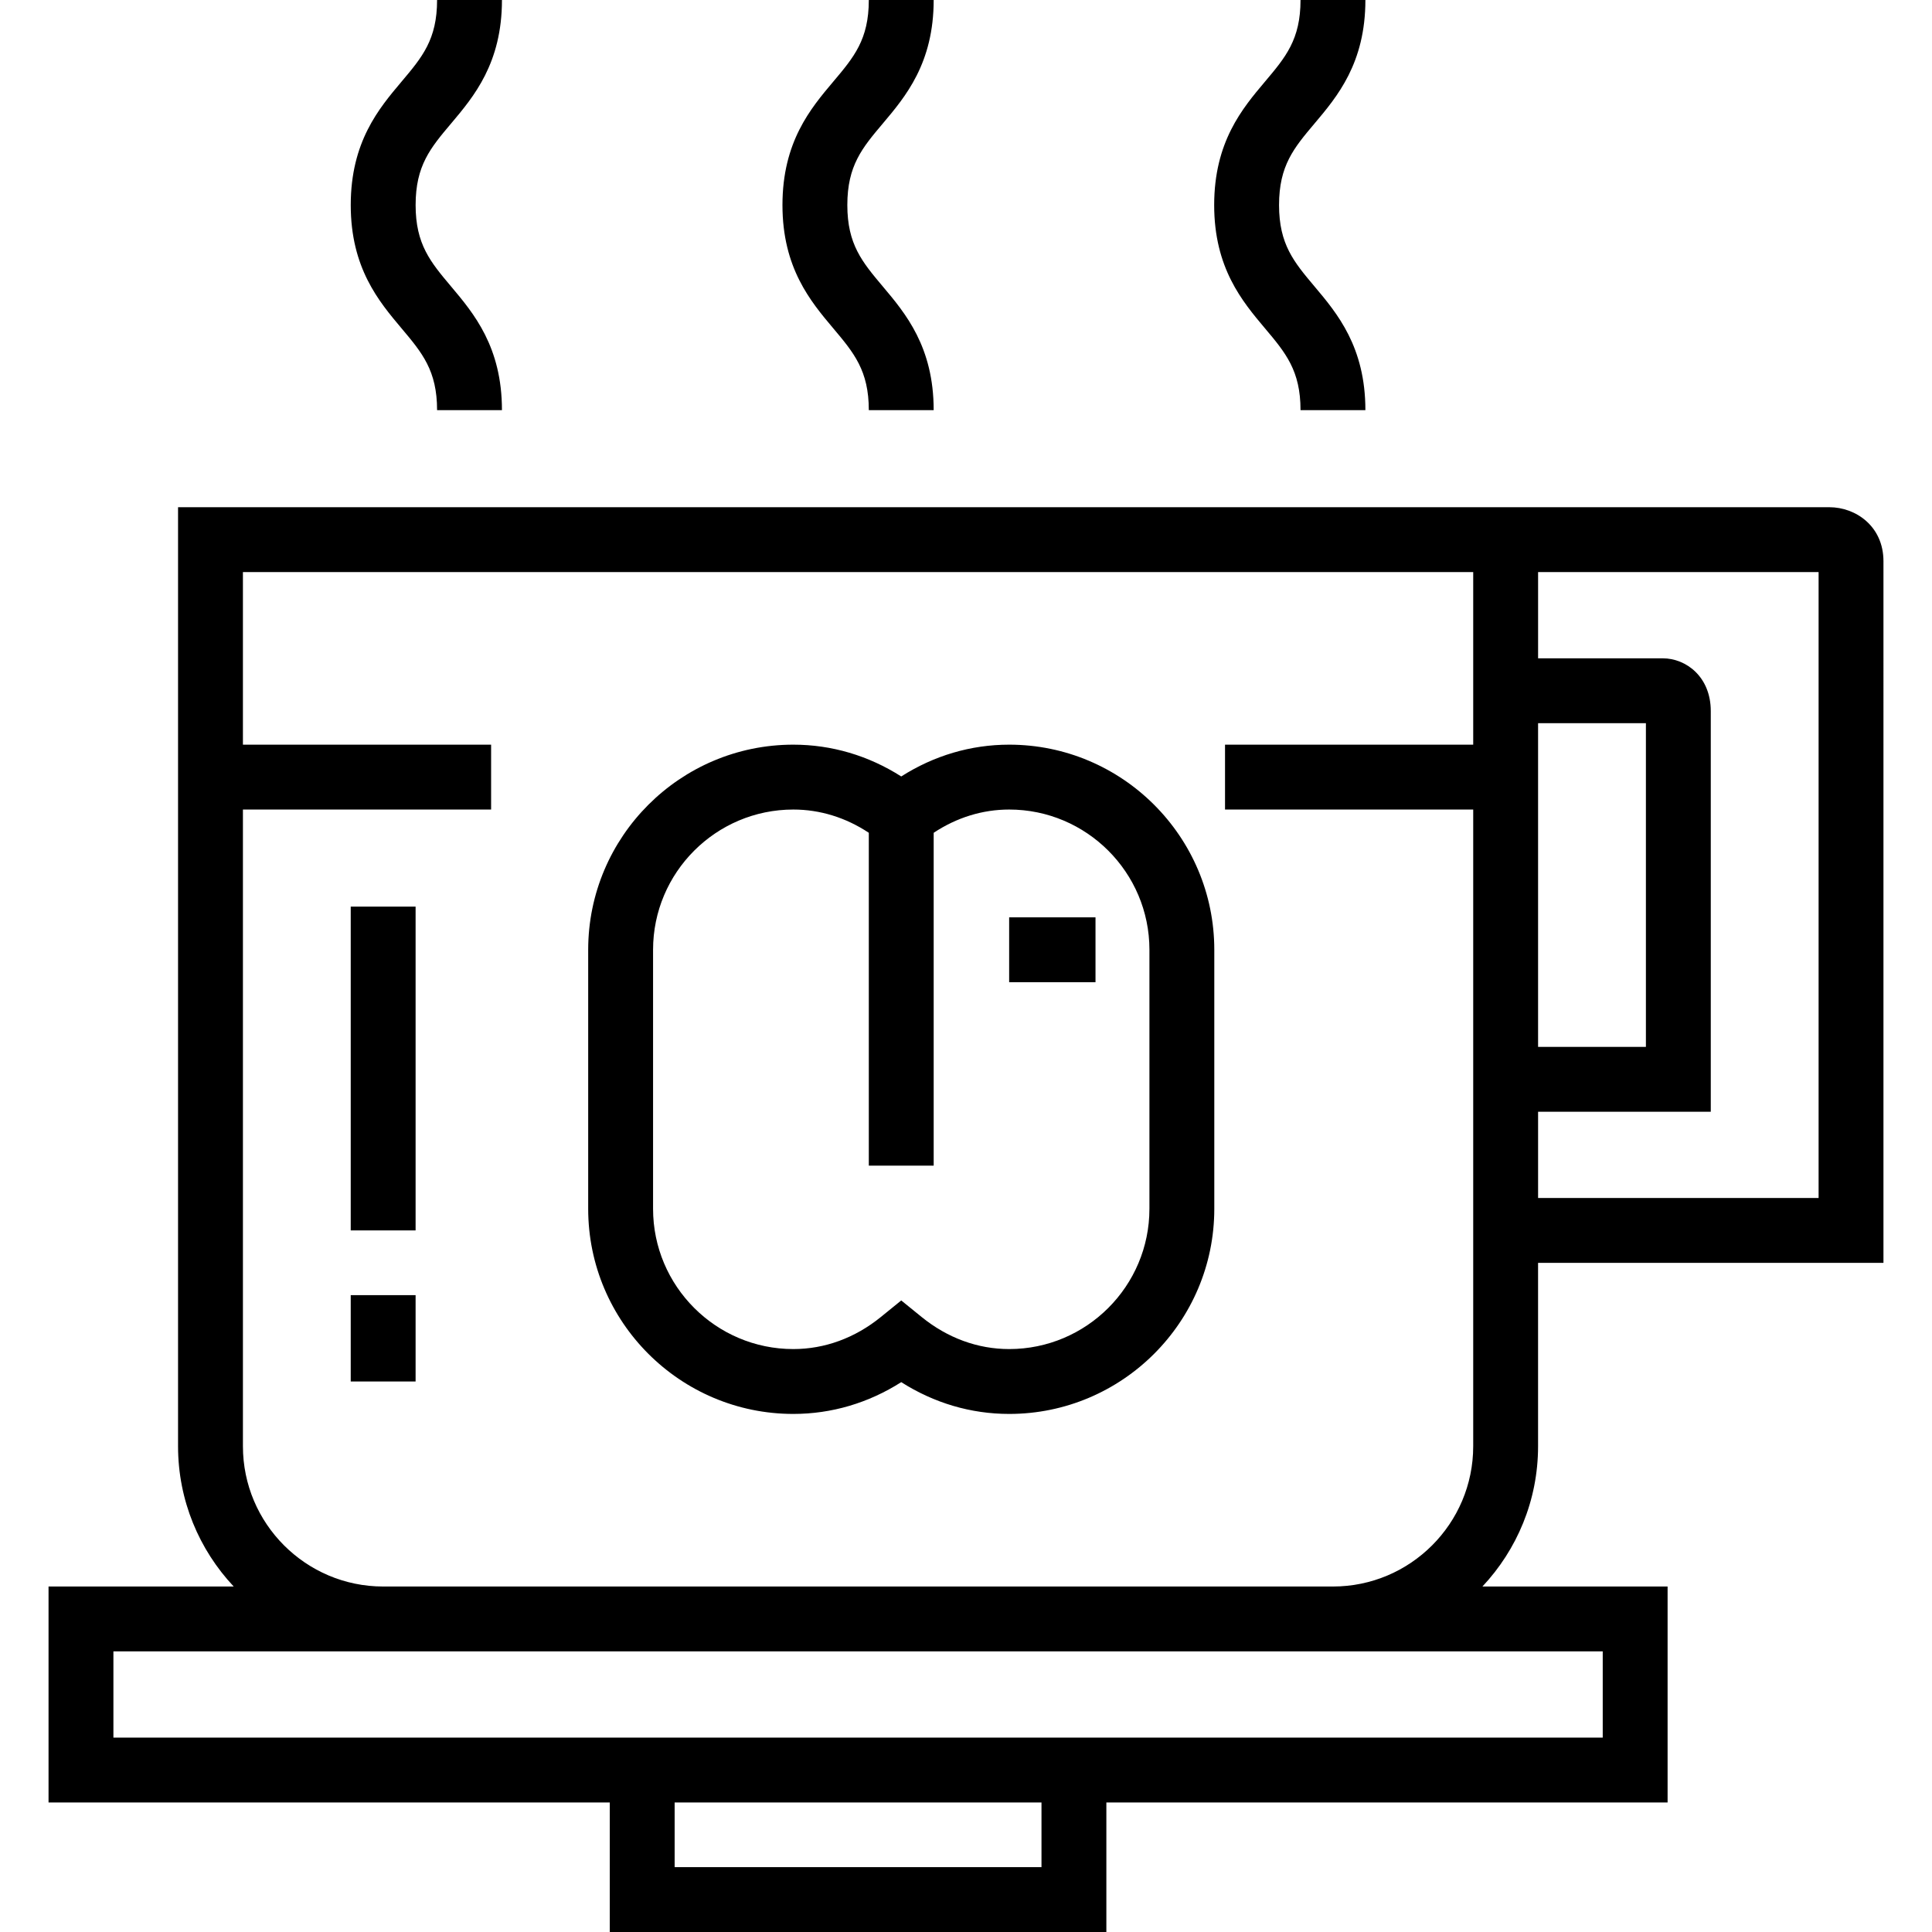
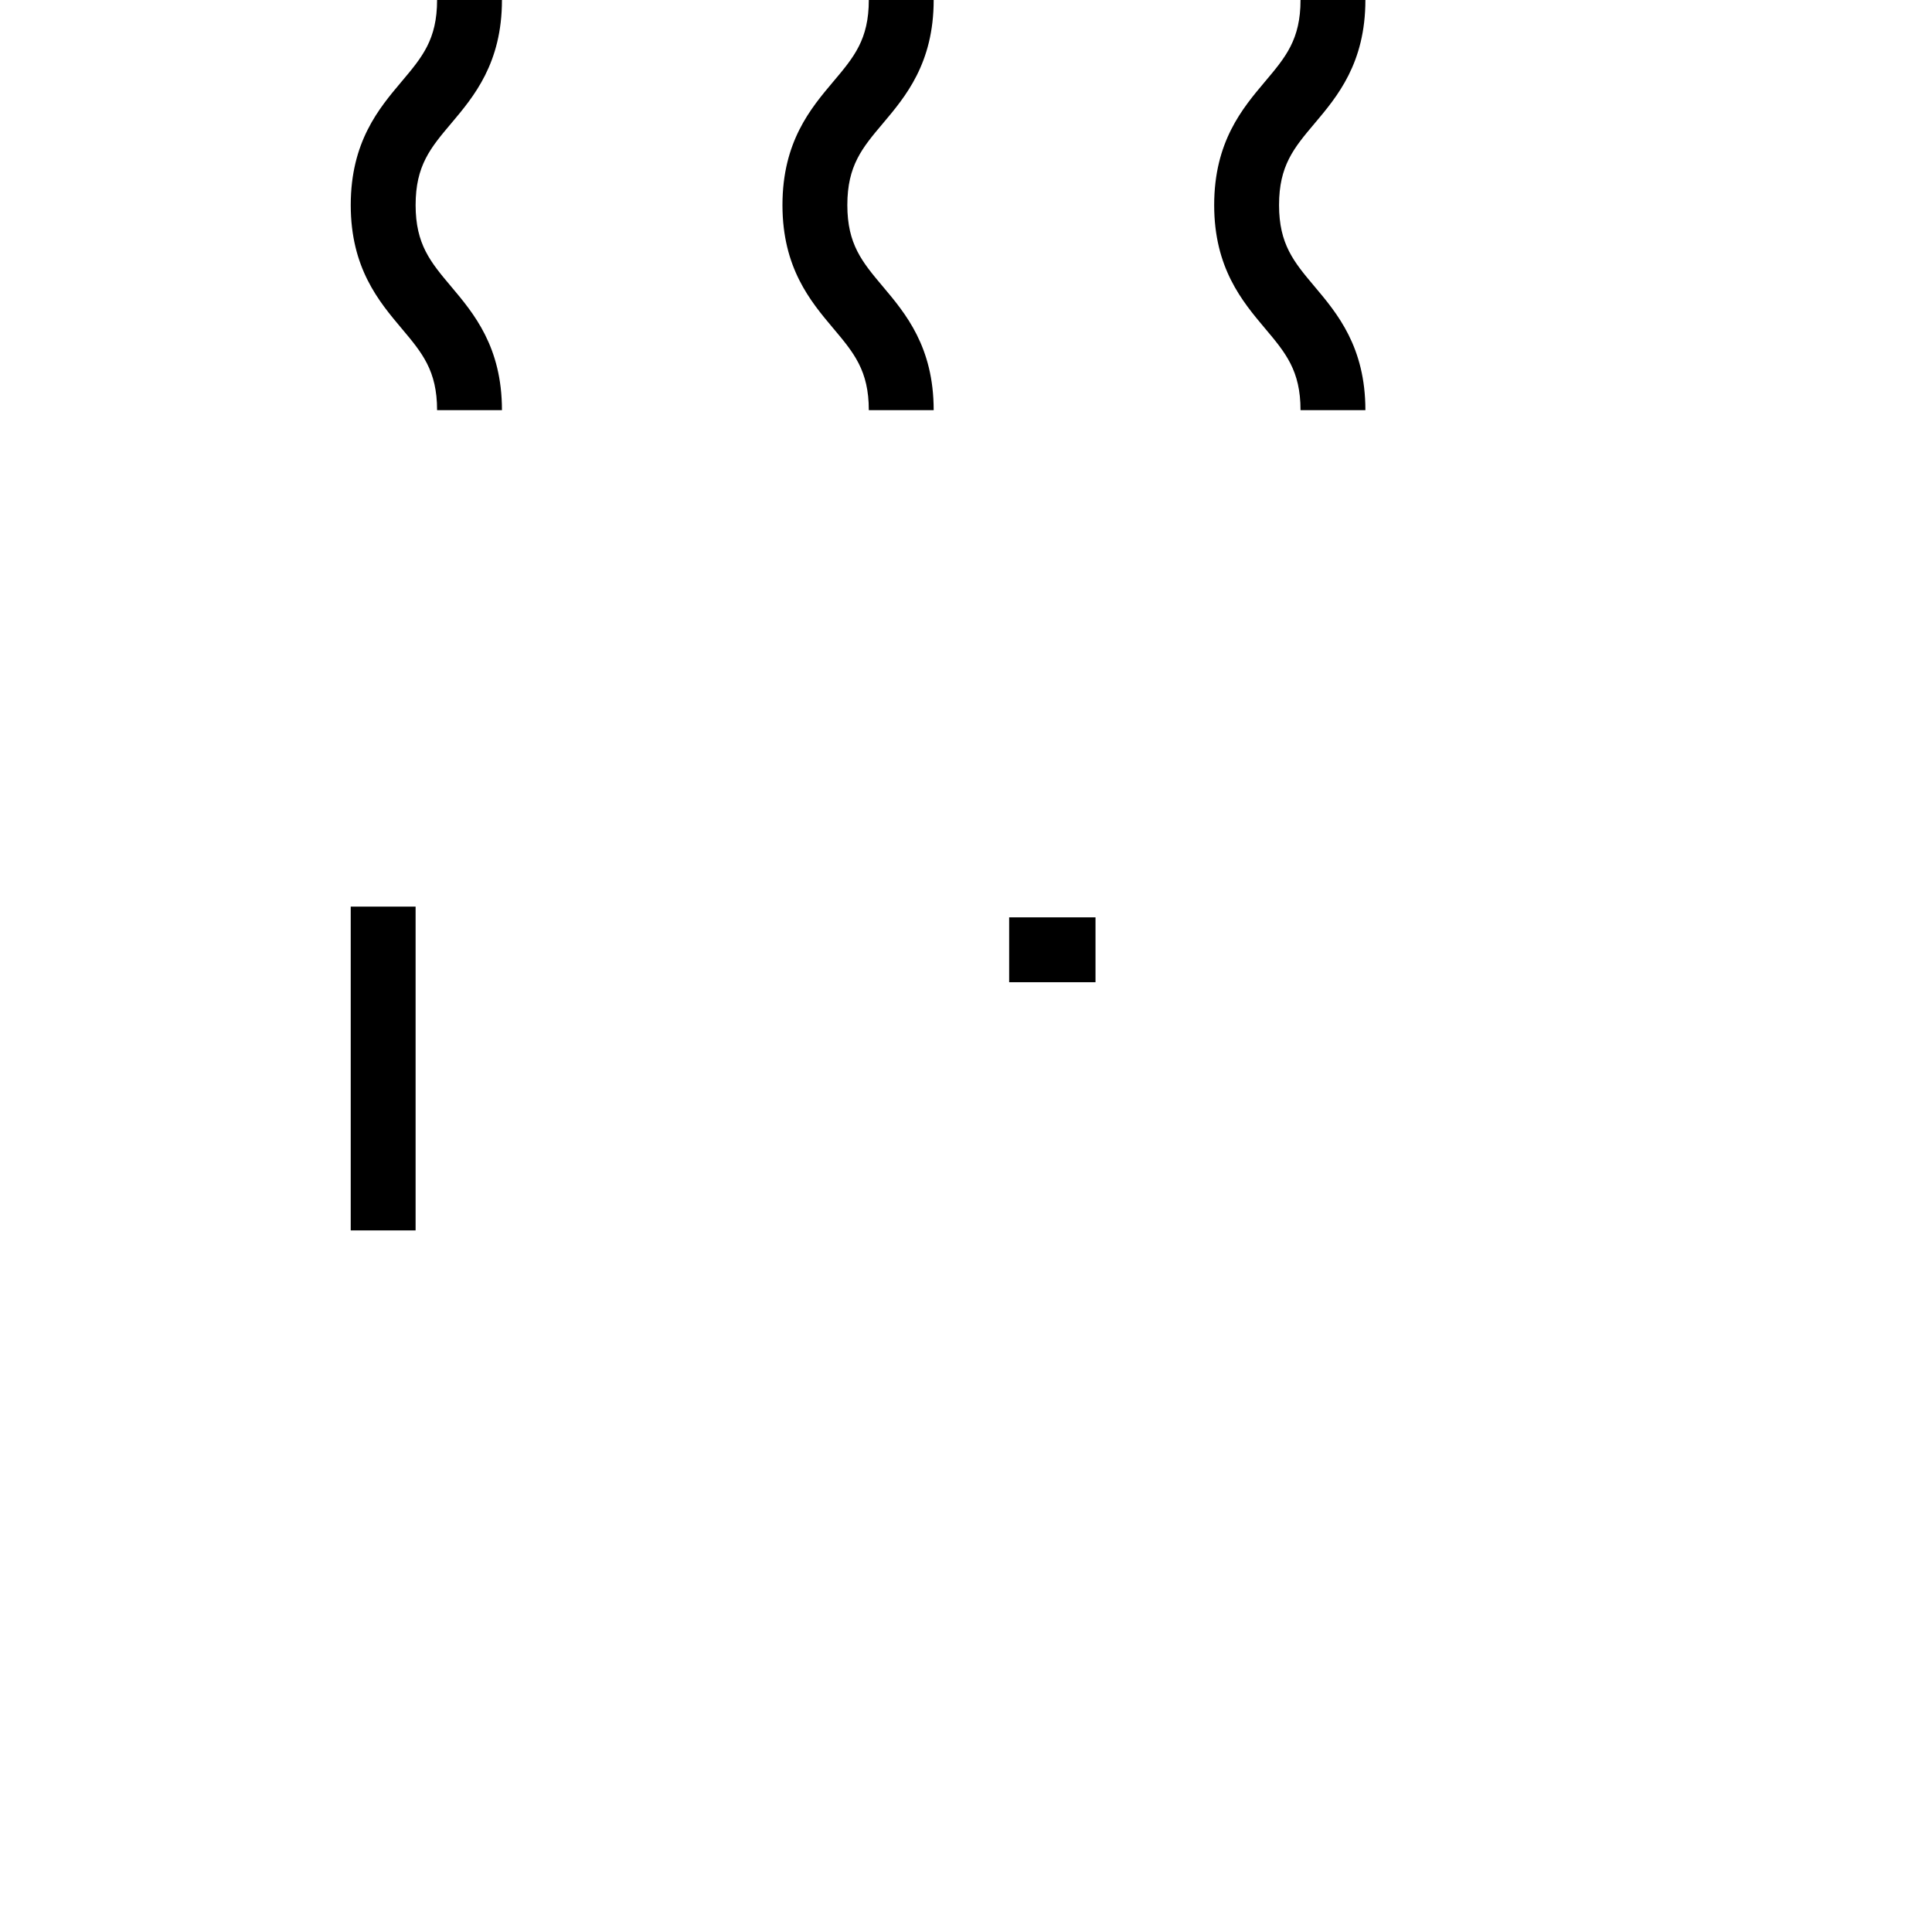
<svg xmlns="http://www.w3.org/2000/svg" version="1.1" id="Layer_1" x="0px" y="0px" viewBox="0 0 512 512" style="enable-background:new 0 0 512 512;" xml:space="preserve">
  <g>
    <g>
-       <path d="M407.605,334.666h0.002h91.529V148.734c0-9.299-7.377-14.317-14.317-14.317H47.186v248.857    c0,14.366,5.612,27.439,14.747,37.168H12.864v57.235h148.733V512h131.601v-34.323H441.93v-57.235h-49.07    c9.134-9.729,14.745-22.802,14.745-37.168V334.666z M407.608,191.653h28.574v85.778h-28.574V191.653z M407.608,294.622h45.765    V188.435c0-9.076-6.551-13.973-12.714-13.973h-33.05v-22.853h74.338v165.865h-74.338V294.622z M64.377,214.535h65.772v-17.191    H64.377v-45.735h326.038v45.735h-65.771v17.191h65.771v168.74c0,20.495-16.674,37.168-37.168,37.168H101.547    c-20.495,0-37.169-16.673-37.169-37.168V214.535z M276.006,494.81h-97.219v-17.131h97.219V494.81z M424.74,437.634v22.853H30.055    v-22.853H424.74z" />
-     </g>
+       </g>
  </g>
  <g>
    <g>
      <path d="M224.551,54.346c0-10.473,3.948-15.152,9.415-21.63c6-7.11,13.468-15.959,13.468-32.716h-17.191    c0,10.473-3.948,15.152-9.415,21.629c-6,7.11-13.468,15.959-13.468,32.716c0,16.681,7.454,25.532,13.443,32.645    c5.481,6.509,9.439,11.21,9.439,21.701h17.191c0-16.766-7.474-25.642-13.48-32.773C228.495,69.435,224.551,64.752,224.551,54.346z    " />
    </g>
  </g>
  <g>
    <g>
      <path d="M338.961,54.346c0-10.473,3.948-15.152,9.415-21.63c6-7.11,13.467-15.959,13.467-32.716h-17.191    c0,10.473-3.948,15.152-9.415,21.629c-6,7.11-13.467,15.959-13.467,32.716c0,16.681,7.454,25.532,13.443,32.645    c5.481,6.509,9.439,11.21,9.439,21.701h17.191c0-16.766-7.474-25.642-13.48-32.773C342.905,69.435,338.961,64.752,338.961,54.346z    " />
    </g>
  </g>
  <g>
    <g>
      <path d="M110.142,54.346c0-10.473,3.948-15.152,9.415-21.63c5.999-7.11,13.466-15.959,13.466-32.716h-17.191    c0,10.473-3.948,15.152-9.414,21.629c-6,7.11-13.467,15.959-13.467,32.716c0,16.68,7.454,25.532,13.442,32.645    c5.481,6.509,9.439,11.21,9.439,21.701h17.191c0-16.766-7.474-25.642-13.48-32.773C114.086,69.436,110.142,64.752,110.142,54.346z    " />
    </g>
  </g>
  <g>
    <g>
-       <path d="M267.441,197.343c-10.145,0-19.915,2.894-28.603,8.425c-8.686-5.531-18.456-8.425-28.603-8.425    c-29.973,0-54.359,24.385-54.359,54.359v68.645c0,29.974,24.385,54.359,54.359,54.359c10.146,0,19.916-2.894,28.603-8.425    c8.687,5.531,18.457,8.425,28.603,8.425c29.974,0,54.361-24.385,54.361-54.359v-68.645    C321.8,221.73,297.415,197.343,267.441,197.343z M304.609,320.349c0,20.495-16.674,37.168-37.169,37.168    c-8.325,0-16.343-2.936-23.186-8.49l-5.416-4.395l-5.417,4.396c-6.843,5.554-14.86,8.489-23.185,8.489    c-20.494,0-37.168-16.673-37.168-37.168v-68.645c0-20.495,16.674-37.168,37.168-37.168c7.069,0,13.913,2.124,20.007,6.162v88.211    h17.191v-88.211c6.095-4.039,12.939-6.162,20.007-6.162c20.495,0,37.169,16.673,37.169,37.168V320.349z" />
-     </g>
+       </g>
  </g>
  <g>
    <g>
      <rect x="92.946" y="240.264" width="17.191" height="85.808" />
    </g>
  </g>
  <g>
    <g>
-       <rect x="92.946" y="343.227" width="17.191" height="22.881" />
-     </g>
+       </g>
  </g>
  <g>
    <g>
      <rect x="267.436" y="243.106" width="22.883" height="17.191" />
    </g>
  </g>
  <g>
</g>
  <g>
</g>
  <g>
</g>
  <g>
</g>
  <g>
</g>
  <g>
</g>
  <g>
</g>
  <g>
</g>
  <g>
</g>
  <g>
</g>
  <g>
</g>
  <g>
</g>
  <g>
</g>
  <g>
</g>
  <g>
</g>
</svg>